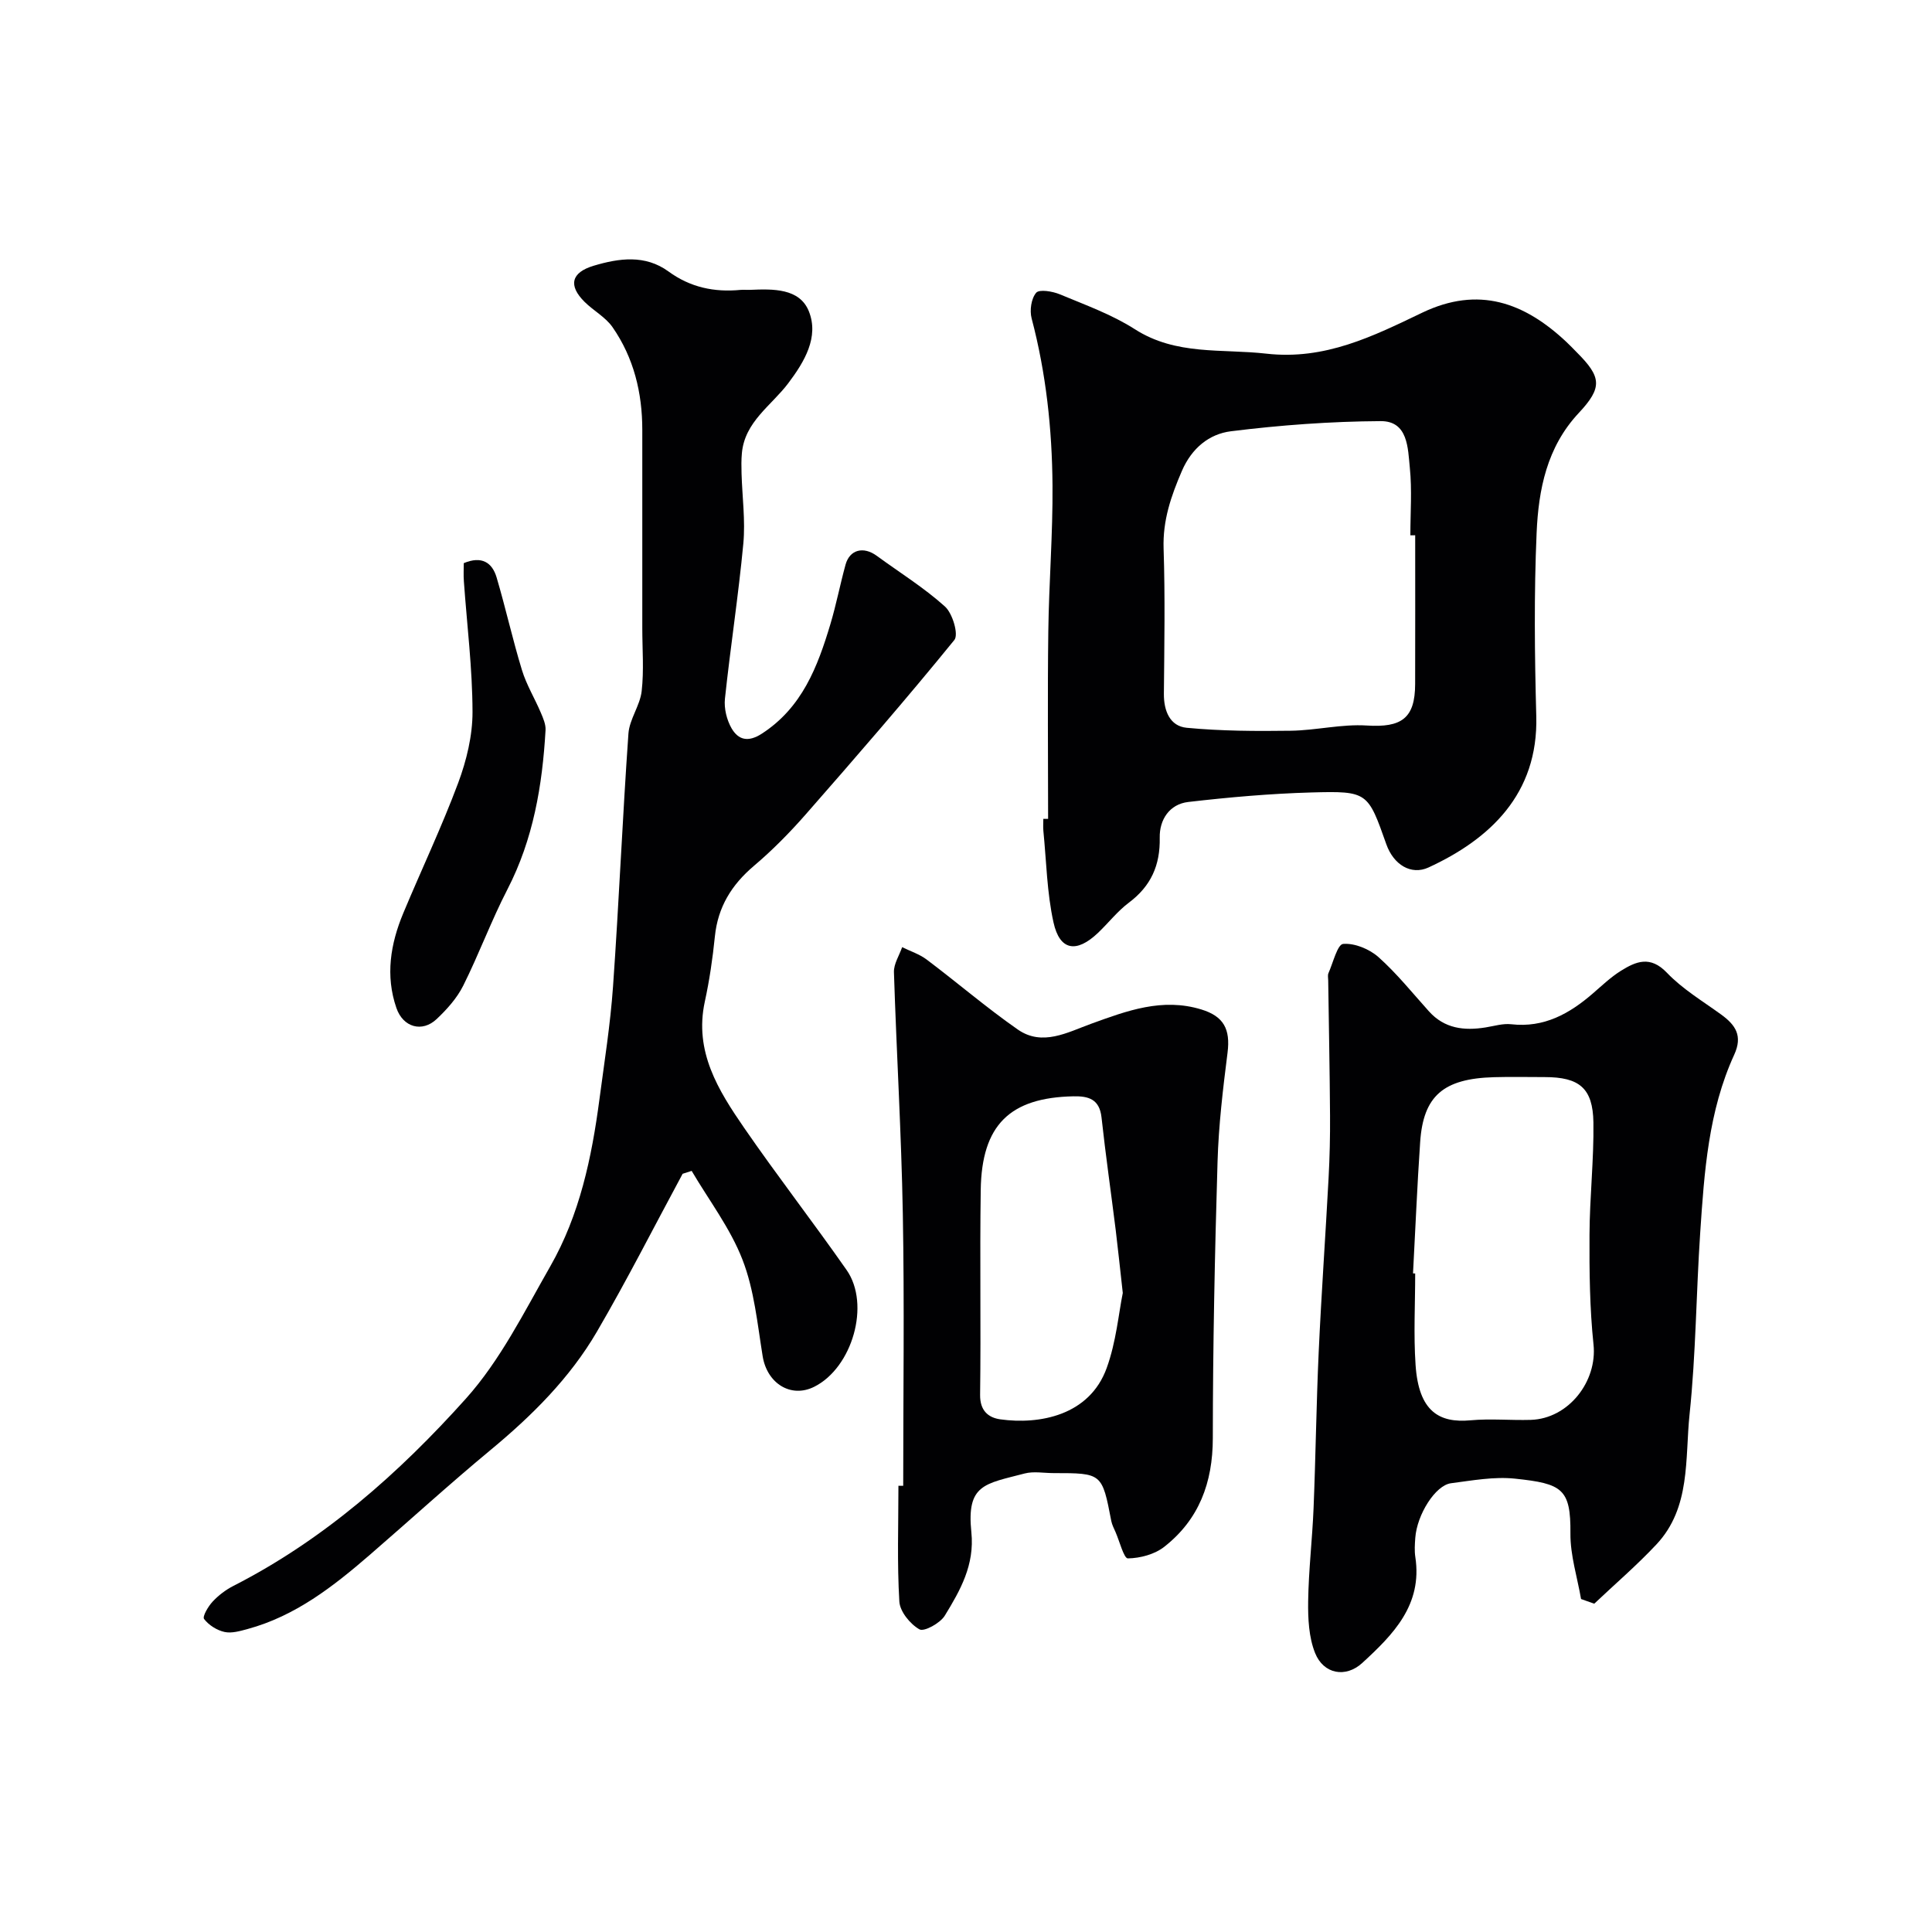
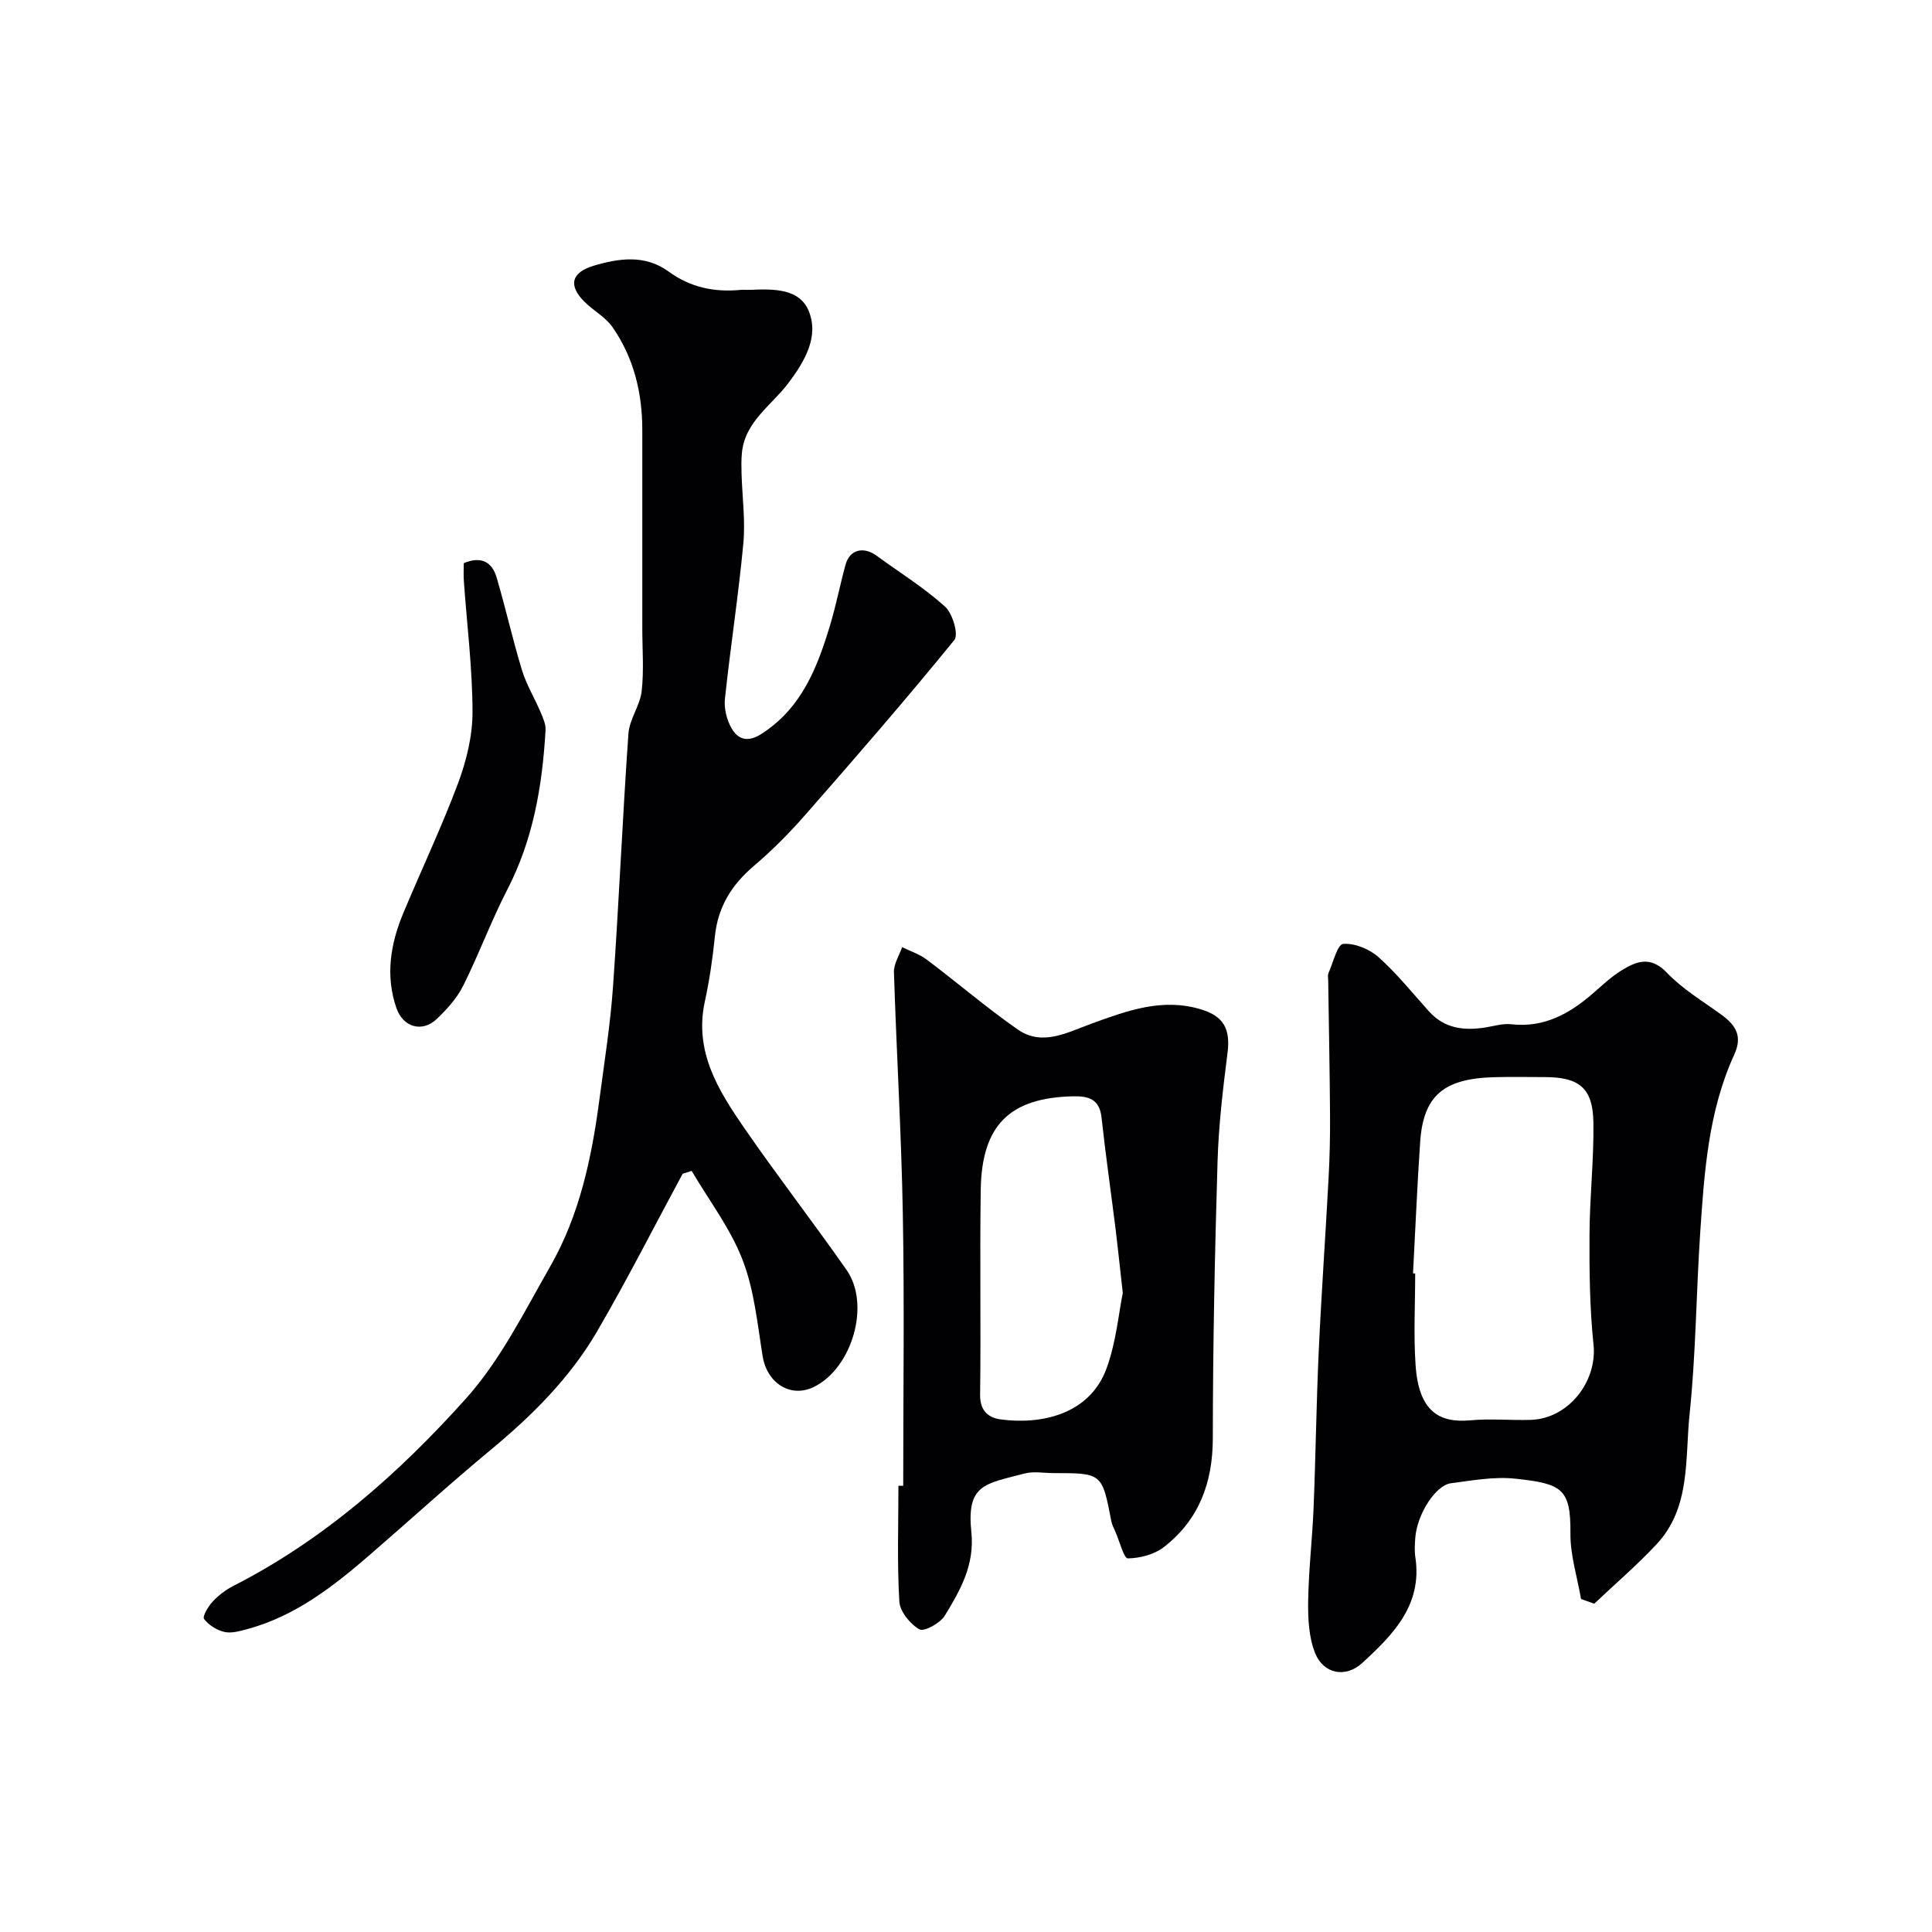
<svg xmlns="http://www.w3.org/2000/svg" enable-background="new 0 0 400 400" viewBox="0 0 400 400">
  <g fill="#010103">
    <path d="m141.33 243.02c-5.89 10.91-11.5 21.99-17.75 32.7-5.61 9.61-13.44 17.38-22.02 24.49-8.5 7.04-16.65 14.49-25 21.71-7.56 6.54-15.4 12.66-25.29 15.35-1.56.42-3.31.94-4.79.61-1.58-.35-3.27-1.42-4.23-2.69-.38-.5.85-2.61 1.77-3.59 1.21-1.3 2.71-2.44 4.29-3.25 18.75-9.57 34.3-23.34 48.14-38.77 7.15-7.97 12.1-18 17.49-27.42 6.07-10.63 8.57-22.48 10.16-34.51 1.03-7.79 2.27-15.57 2.82-23.39 1.23-17.45 1.96-34.93 3.19-52.38.21-2.97 2.4-5.79 2.74-8.78.49-4.3.13-8.69.13-13.04 0-13.69 0-27.37 0-41.06 0-7.68-1.76-14.92-6.16-21.26-1.45-2.09-3.95-3.41-5.8-5.25-3.39-3.37-2.78-6.07 1.89-7.47 5.25-1.57 10.66-2.34 15.5 1.19 4.51 3.29 9.46 4.33 14.89 3.81.66-.06 1.33.02 2-.01 4.72-.2 10.25-.36 12.17 4.45 2.12 5.32-.89 10.41-4.29 14.91-3.48 4.61-8.99 7.94-9.58 14.45-.13 1.4-.11 2.82-.07 4.23.14 4.83.81 9.7.37 14.48-1.01 10.74-2.67 21.41-3.81 32.14-.21 2 .37 4.38 1.38 6.13 1.39 2.38 3.4 2.94 6.24 1.11 8.36-5.4 11.57-13.87 14.22-22.71 1.21-4.05 2.01-8.22 3.13-12.29.86-3.13 3.71-3.85 6.47-1.83 4.74 3.47 9.78 6.59 14.12 10.5 1.57 1.42 2.86 5.79 1.94 6.92-9.96 12.25-20.32 24.18-30.73 36.06-3.33 3.8-6.92 7.45-10.77 10.71-4.62 3.92-7.46 8.51-8.08 14.6-.46 4.54-1.12 9.08-2.09 13.53-2.23 10.31 2.8 18.35 8.16 26.13 6.86 9.95 14.28 19.51 21.2 29.41 4.99 7.14 1.18 20.24-6.71 24.18-4.83 2.41-9.76-.7-10.67-6.33-1.09-6.72-1.74-13.71-4.17-19.97-2.52-6.52-6.94-12.3-10.53-18.4-.59.18-1.23.39-1.87.6z" />
-     <path d="m217 169.54c0-12.93-.13-25.86.04-38.78.13-10.1.95-20.19.87-30.29-.09-11.64-1.33-23.21-4.32-34.54-.44-1.65-.09-4.12.94-5.32.65-.76 3.4-.3 4.91.33 5.27 2.2 10.75 4.17 15.52 7.22 8.55 5.48 17.98 4.01 27.22 5.06 12.15 1.38 22.13-3.62 32.27-8.48 11.67-5.59 21.15-2.12 29.85 6.05.73.68 1.42 1.41 2.12 2.12 5.14 5.14 5.43 7.27.43 12.61-6.6 7.06-8.32 15.85-8.71 24.8-.55 12.63-.41 25.32-.07 37.97.43 16.14-9.66 25.48-22.31 31.31-3.61 1.66-7.23-.57-8.73-4.79-3.83-10.82-3.84-11.06-15.53-10.74-8.51.24-17.02.99-25.48 1.97-3.9.45-5.99 3.68-5.91 7.4.11 5.7-1.81 10.01-6.38 13.44-2.38 1.78-4.25 4.22-6.42 6.28-4.44 4.21-7.9 3.67-9.19-2.17-1.37-6.17-1.47-12.63-2.1-18.96-.08-.82-.01-1.66-.01-2.5.32.01.66.01.99.01zm76-58.72c-.33 0-.67 0-1 .01 0-4.66.36-9.36-.11-13.98-.41-4.03-.34-9.69-6.04-9.66-10.35.06-20.74.82-31.01 2.1-4.46.56-8.09 3.45-10.15 8.23-2.24 5.2-3.97 10.22-3.78 16.03.33 10.02.15 20.05.06 30.08-.03 3.57 1.26 6.72 4.73 7.05 7.15.68 14.39.71 21.59.61 5.23-.08 10.5-1.41 15.68-1.08 7.19.46 10.01-1.47 10.02-8.6.03-10.26.01-20.52.01-30.79z" />
    <path d="m327.34 331.06c-.78-4.52-2.24-9.06-2.2-13.57.08-9.27-1.7-10.32-11.46-11.35-4.35-.46-8.87.38-13.27.95-3.24.42-7.04 6.5-7.39 11.3-.1 1.33-.19 2.69.01 3.99 1.51 9.91-4.62 16.07-10.99 21.92-3.45 3.16-8.02 2.29-9.76-2.05-1.31-3.26-1.49-7.14-1.44-10.73.09-6.43.86-12.84 1.12-19.27.44-10.76.57-21.53 1.06-32.29.55-12.04 1.41-24.06 2.05-36.09.23-4.29.33-8.6.3-12.9-.06-9.33-.25-18.66-.38-27.99-.01-.5-.13-1.07.05-1.49.96-2.16 1.86-5.96 3.04-6.06 2.39-.2 5.44 1.06 7.32 2.73 3.8 3.39 7.03 7.43 10.45 11.23 3.22 3.58 7.28 4.04 11.71 3.33 1.77-.28 3.6-.86 5.33-.66 6.8.77 12.06-2.19 16.92-6.4 1.86-1.61 3.67-3.34 5.74-4.64 3.15-1.97 6.11-3.24 9.57.38 3.23 3.38 7.4 5.87 11.23 8.65 2.97 2.16 4.5 4.39 2.7 8.32-5.35 11.67-6.2 24.29-7.04 36.85-.84 12.52-.89 25.11-2.2 37.57-.97 9.22.29 19.32-6.85 26.95-4.05 4.33-8.58 8.21-12.89 12.29-.89-.32-1.81-.64-2.73-.97zm-34.79-67.42c.15.01.3.02.45.02 0 6.32-.35 12.66.08 18.95.65 9.65 4.91 12.04 11.37 11.45 4.12-.38 8.31.03 12.47-.09 7.84-.24 13.81-7.98 13-15.6-.79-7.52-.87-15.15-.83-22.72.03-7.75.92-15.51.81-23.25-.11-7.14-2.93-9.4-10.1-9.4-3.49 0-6.99-.08-10.48.02-10.48.29-14.64 3.87-15.29 13.42-.62 9.05-.99 18.13-1.48 27.2z" />
    <path d="m187 307.62c0-18.76.26-37.52-.08-56.27-.3-16.7-1.31-33.38-1.84-50.08-.05-1.7 1.1-3.44 1.7-5.17 1.7.84 3.58 1.44 5.07 2.56 6.34 4.77 12.37 9.96 18.87 14.49 5.08 3.54 10.28.59 15.19-1.19 7.42-2.69 14.72-5.44 22.82-2.96 4.6 1.41 6.04 4.04 5.42 8.95-.95 7.49-1.85 15.03-2.07 22.57-.57 19.08-.97 38.17-.98 57.26-.01 9.2-2.86 16.82-10.04 22.46-1.99 1.57-4.99 2.37-7.55 2.41-.82.01-1.71-3.53-2.55-5.45-.33-.75-.72-1.5-.88-2.29-1.91-9.92-1.9-9.92-11.96-9.92-2 0-4.11-.41-5.98.08-8.26 2.17-12.06 2.21-11.03 12.17.7 6.76-2.3 12.03-5.5 17.26-.95 1.56-4.29 3.39-5.25 2.84-1.92-1.09-4.04-3.68-4.16-5.76-.48-7.97-.19-15.98-.19-23.97.33.01.66.01.99.01zm45.46-39.92c-.62-5.5-1-9.25-1.46-13-.97-7.78-2.09-15.54-2.94-23.33-.41-3.79-2.66-4.46-5.84-4.39-13.14.27-18.97 5.94-19.17 19.37-.21 14.14.06 28.29-.13 42.43-.04 3.29 1.7 4.73 4.19 5.08 8 1.11 18.43-.72 22.02-10.63 1.97-5.43 2.48-11.38 3.33-15.53z" />
    <path d="m96.02 116.59c3.71-1.55 5.88-.14 6.8 2.97 1.88 6.36 3.31 12.85 5.25 19.19.93 3.04 2.64 5.83 3.89 8.78.49 1.15 1.06 2.45.99 3.64-.66 11.45-2.53 22.57-7.89 32.96-3.36 6.5-5.89 13.42-9.17 19.97-1.29 2.57-3.36 4.88-5.48 6.88-3 2.84-6.96 1.73-8.34-2.29-2.31-6.69-1.23-13.27 1.42-19.62 3.76-9.01 7.96-17.84 11.37-26.97 1.73-4.65 2.98-9.79 2.97-14.71-.02-9.01-1.15-18.02-1.79-27.03-.1-1.3-.02-2.61-.02-3.77z" />
  </g>
</svg>